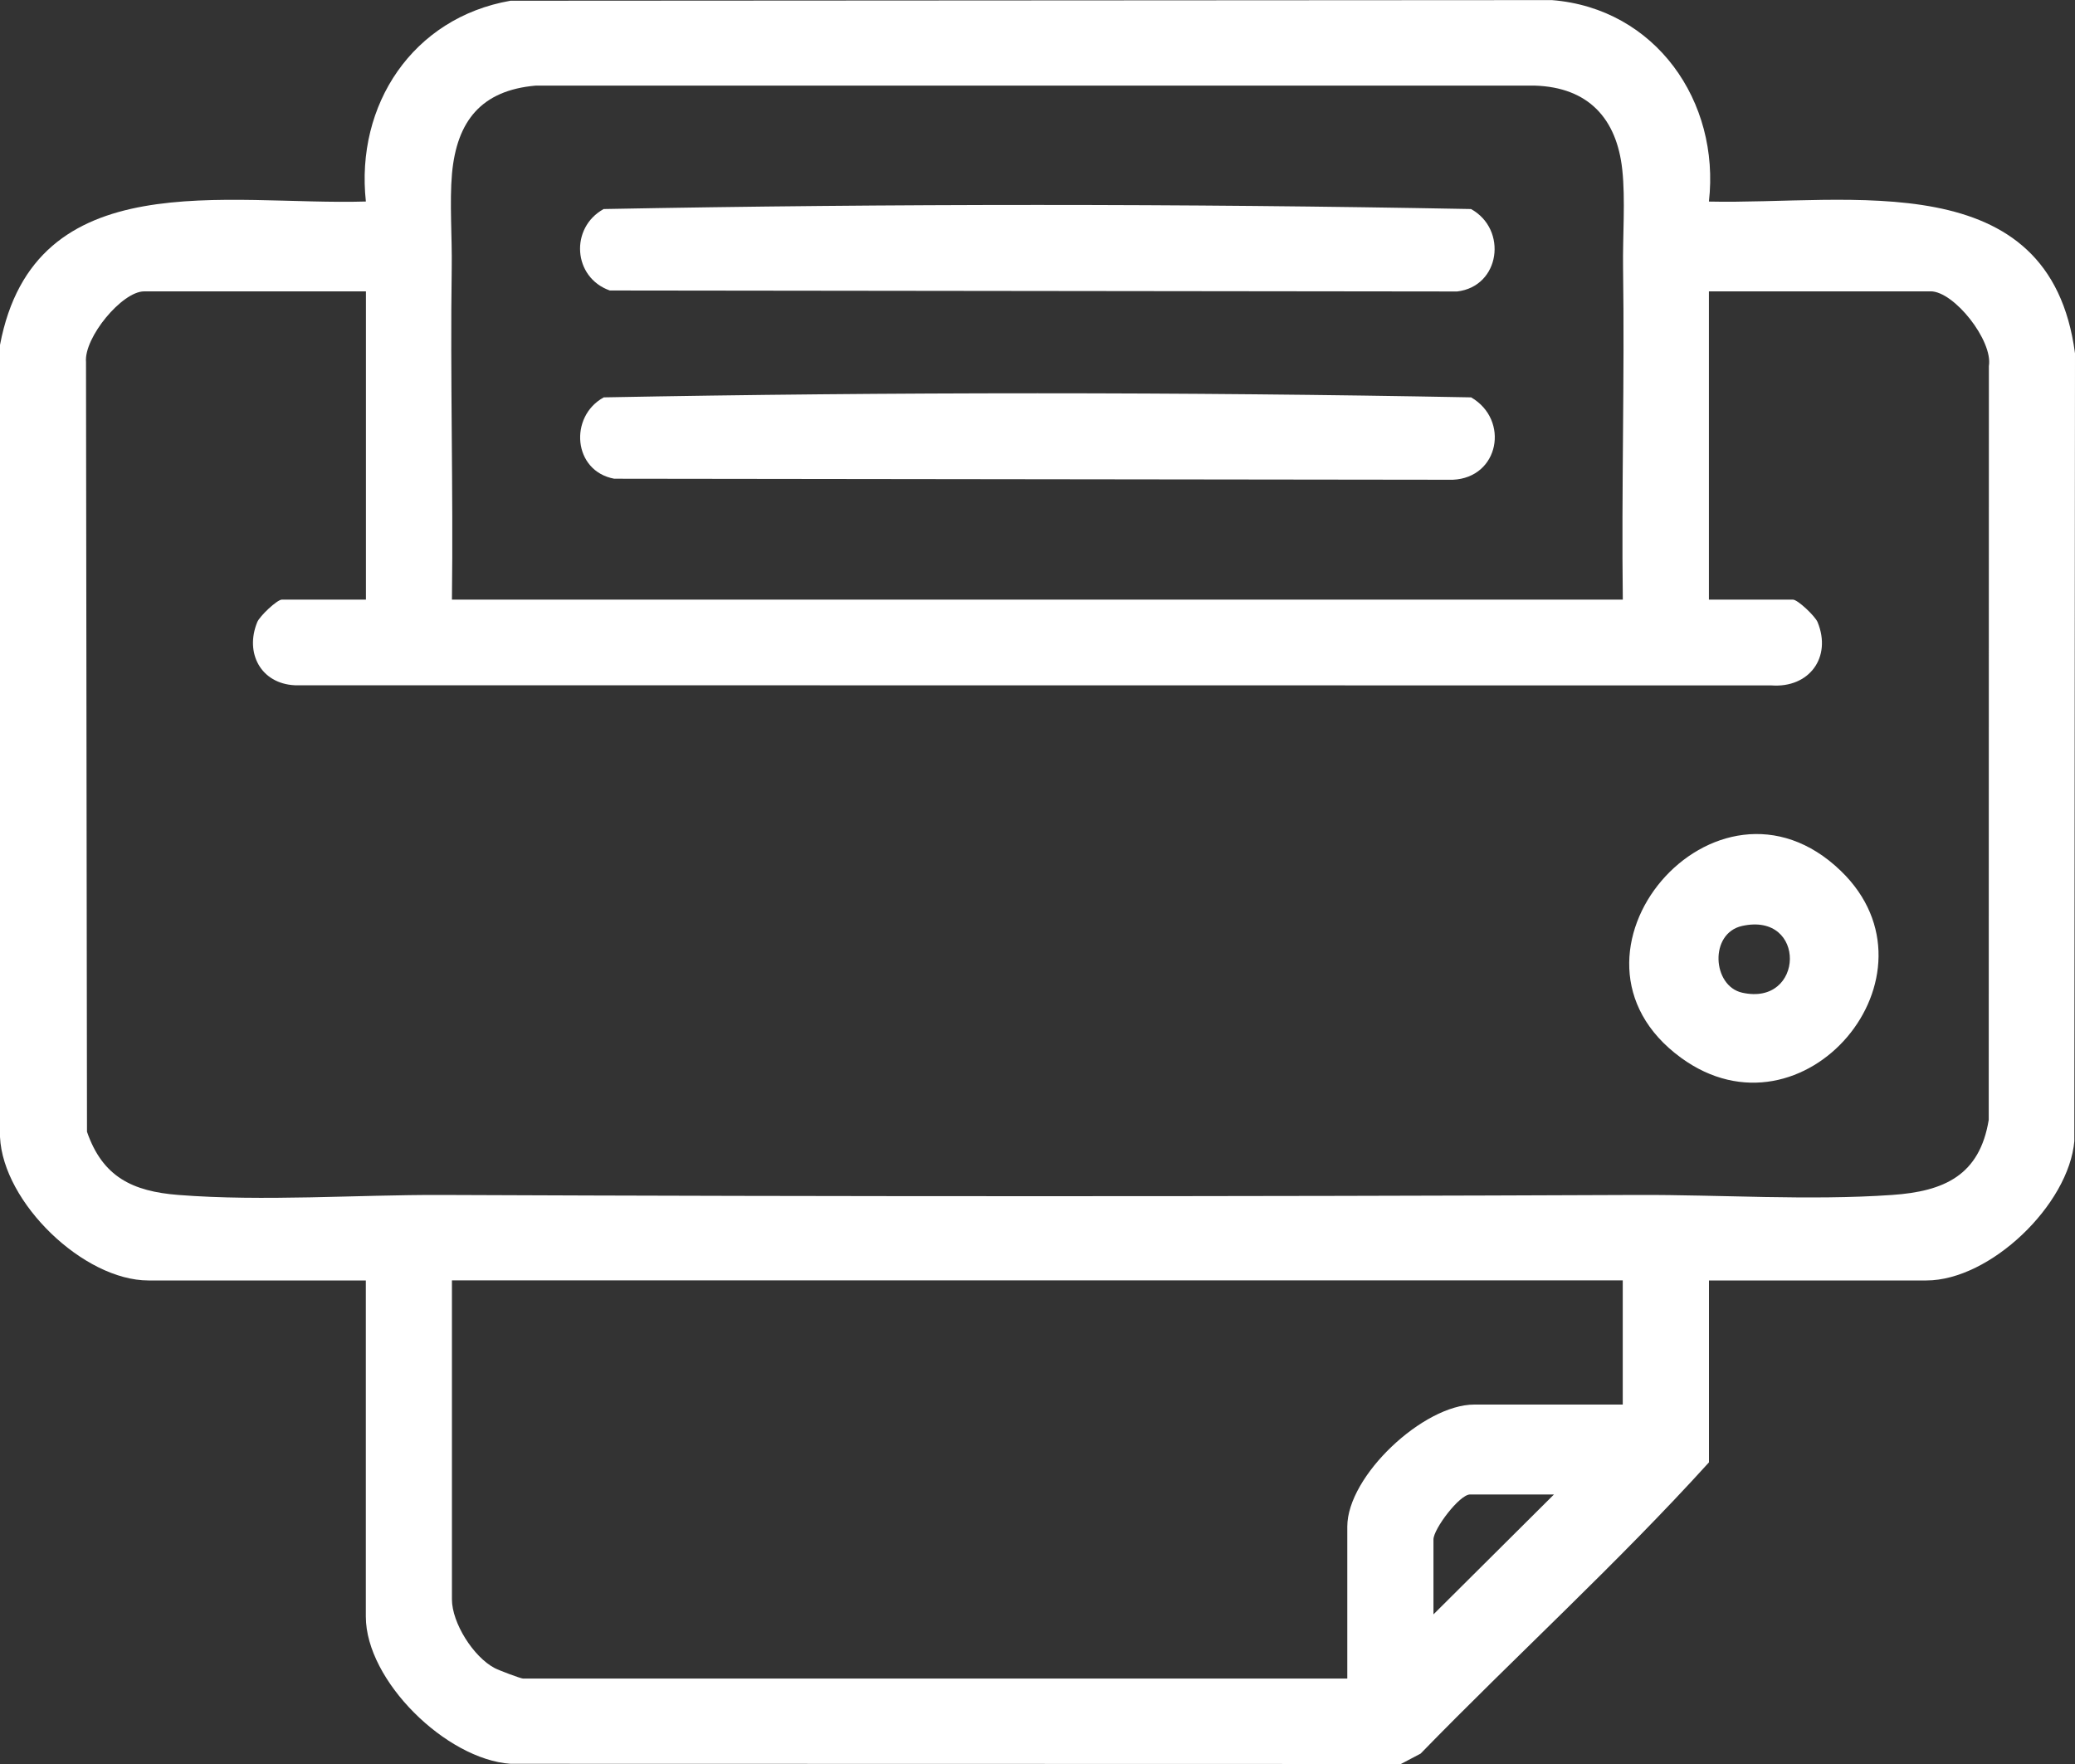
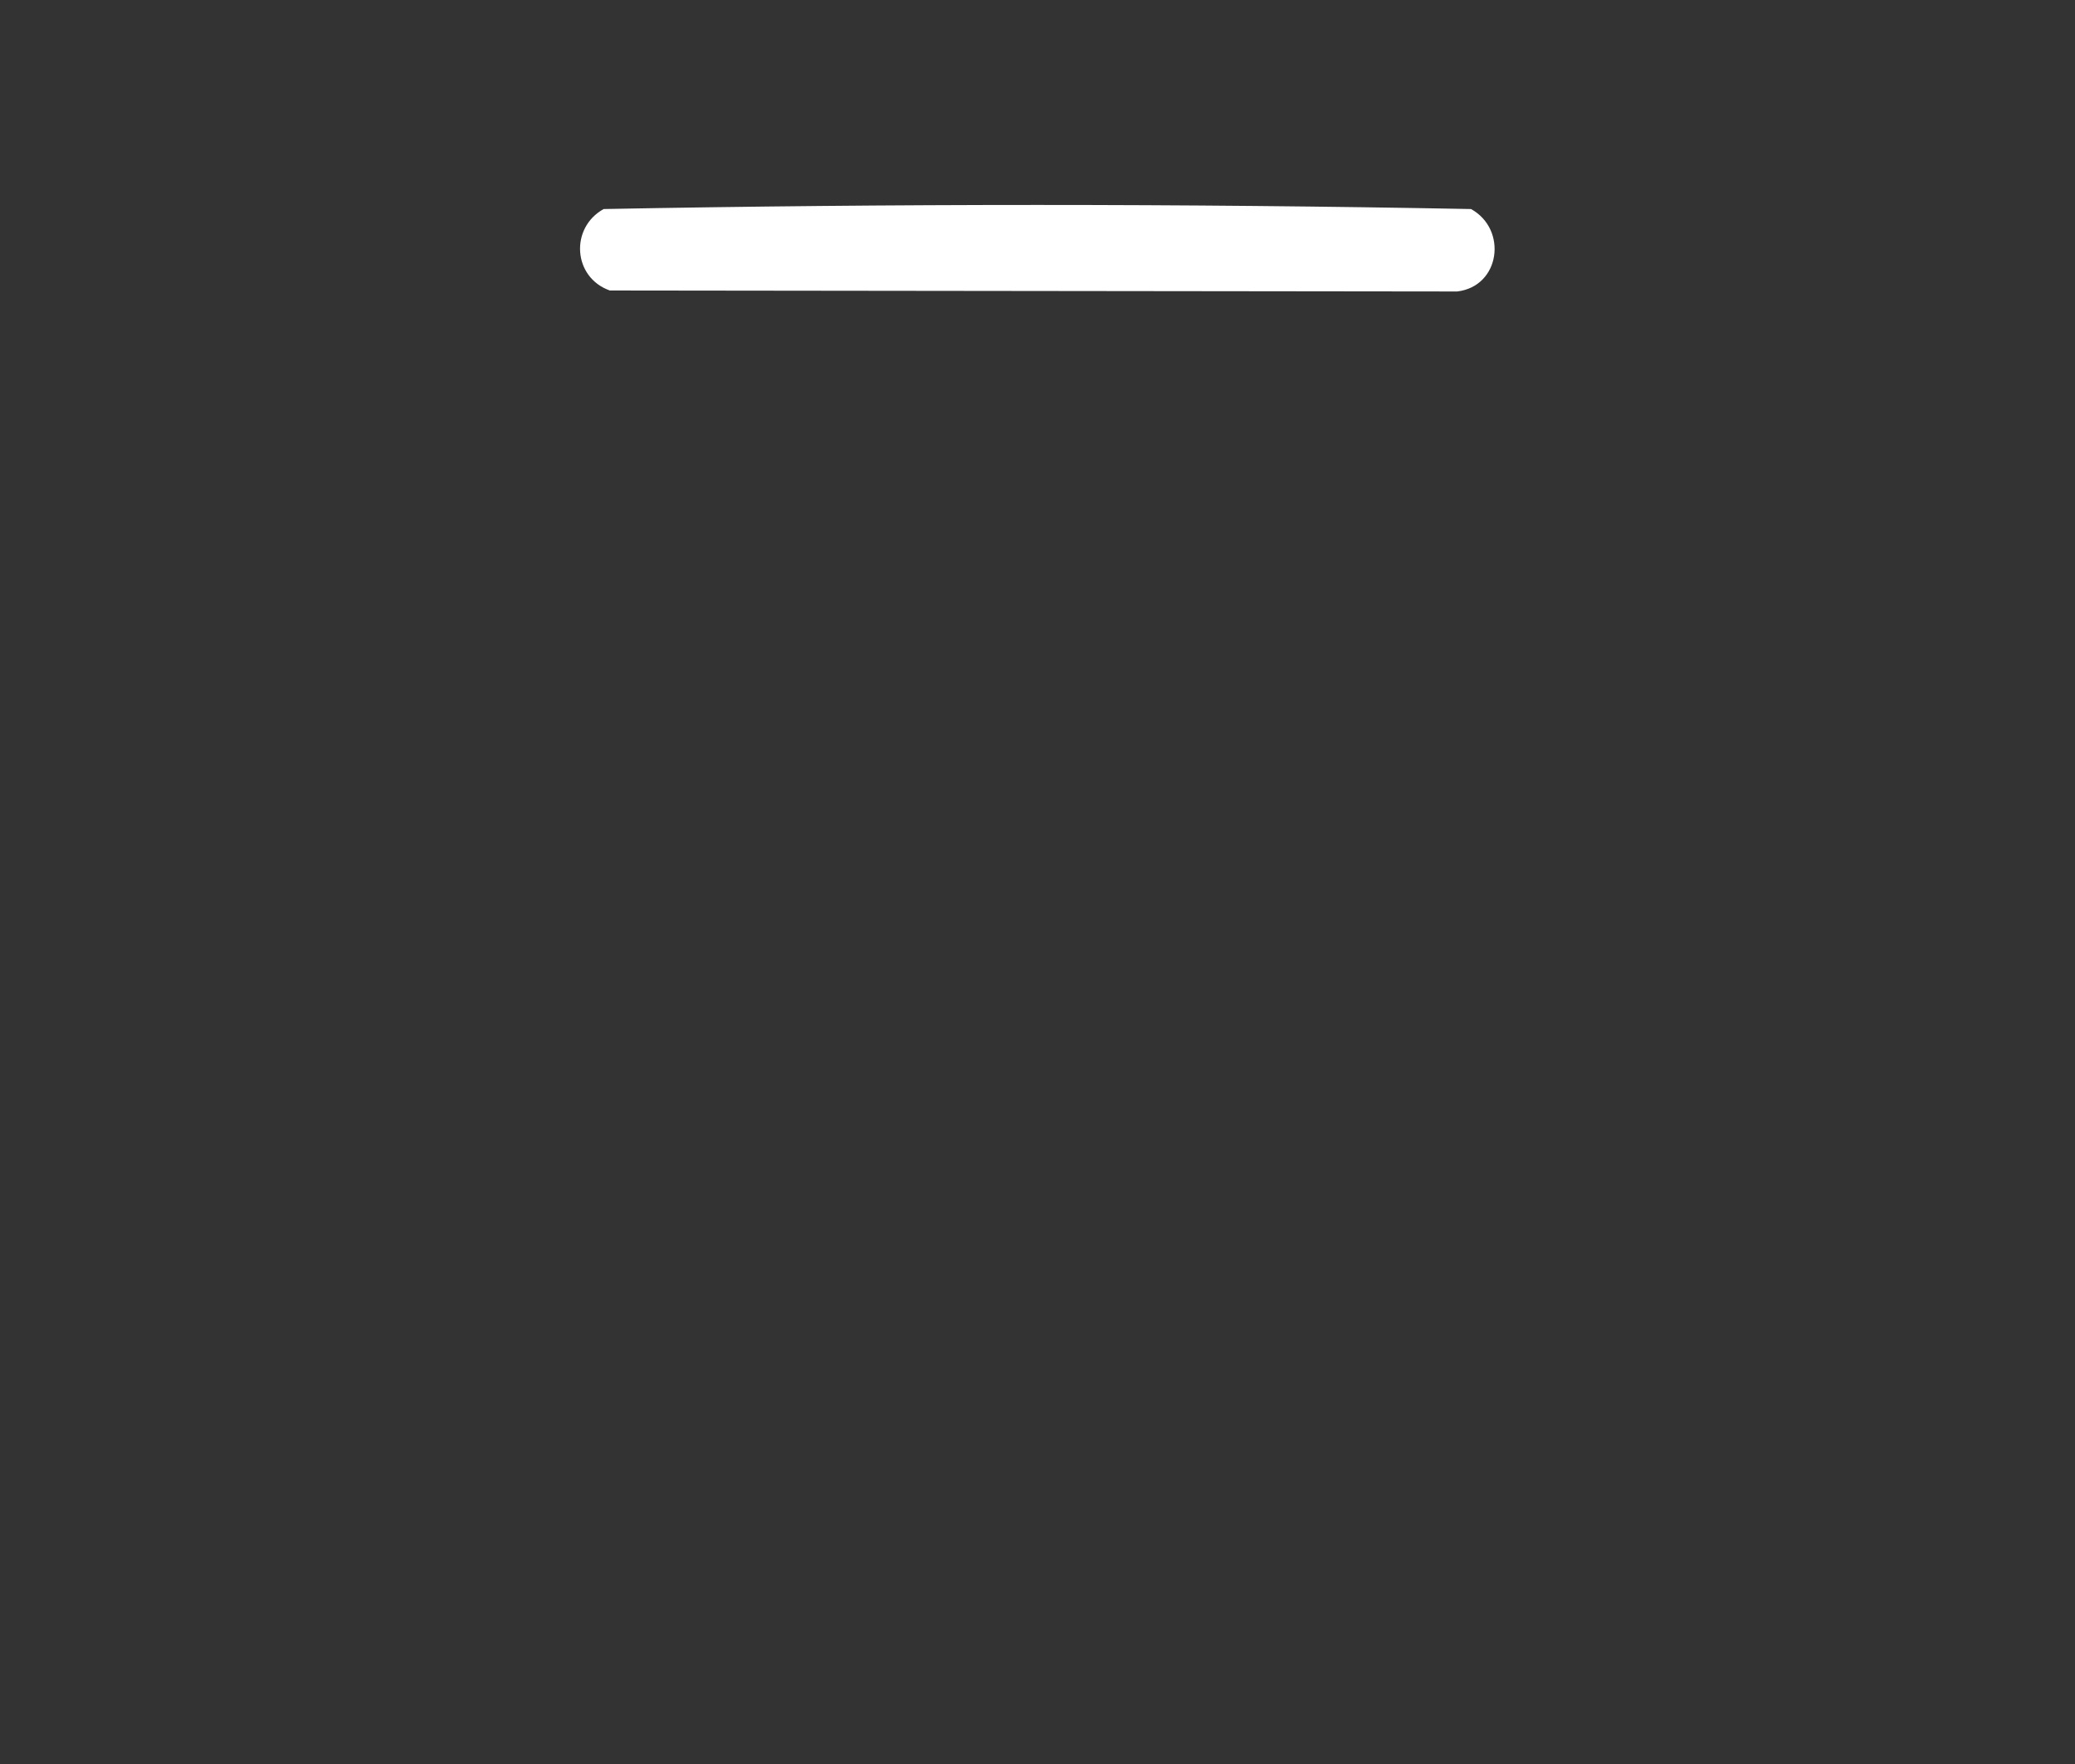
<svg xmlns="http://www.w3.org/2000/svg" width="40" height="34" viewBox="0 0 40 34" fill="none">
  <rect x="0" y="0" width="40" height="34" fill="#333333" stroke="none" />
  <g clip-path="url(#clip0_534_45)">
-     <path d="M39.988 21.988C39.884 23.219 38.366 24.68 37.134 24.68H32.944V28.186C31.18 30.132 29.221 31.914 27.385 33.8L27.005 34L9.841 33.996C8.6 33.91 7.052 32.394 7.052 31.158V24.68H2.862C1.613 24.68 0.059 23.182 0 21.914V6.649C0.666 3.126 4.374 3.965 7.053 3.884C6.85 2.019 7.957 0.342 9.841 0.014L29.917 0.002C31.914 0.161 33.162 1.955 32.943 3.885C35.66 3.946 39.516 3.145 40 6.811L39.987 21.991L39.988 21.988ZM27.633 31.116L29.956 28.805H28.338C28.135 28.805 27.633 29.47 27.633 29.672V31.116ZM8.712 30.827C8.712 31.28 9.125 31.936 9.537 32.152C9.615 32.193 10.037 32.353 10.082 32.353H25.972V29.424C25.972 28.448 27.439 27.072 28.42 27.072H31.282V24.678H8.712V30.827ZM31.273 3.273C31.167 2.281 30.616 1.682 29.586 1.65H10.328C9.278 1.741 8.806 2.333 8.713 3.347C8.664 3.902 8.717 4.582 8.708 5.159C8.677 7.291 8.739 9.426 8.712 11.557H31.283C31.256 9.426 31.319 7.29 31.288 5.159C31.279 4.562 31.335 3.848 31.273 3.273ZM37.216 5.616H32.943V11.557H34.561C34.656 11.557 34.99 11.876 35.038 11.991C35.316 12.672 34.874 13.263 34.15 13.211L5.684 13.208C5.029 13.177 4.715 12.586 4.959 11.991C5.006 11.875 5.341 11.557 5.435 11.557H7.054V5.616H2.779C2.352 5.616 1.616 6.508 1.658 6.978L1.677 21.814C1.977 22.683 2.553 22.963 3.44 23.032C5.084 23.16 6.865 23.027 8.501 23.032C16.191 23.064 23.887 23.064 31.577 23.032C33.16 23.026 34.875 23.143 36.474 23.032C37.48 22.963 38.162 22.653 38.337 21.585L38.34 7.056C38.421 6.566 37.67 5.615 37.216 5.615V5.616Z" fill="white" />
    <path d="M11.758 5.599L28.09 5.618C28.921 5.52 29.067 4.422 28.357 4.029C22.805 3.924 17.19 3.924 11.637 4.029C10.985 4.388 11.04 5.348 11.758 5.6V5.599Z" fill="white" />
-     <path d="M11.844 9.227L28.006 9.247C28.901 9.208 29.105 8.092 28.359 7.659C22.807 7.554 17.192 7.554 11.639 7.659C10.965 8.026 11.043 9.083 11.845 9.228L11.844 9.227Z" fill="white" />
-     <path d="M32.404 20.387C29.705 18.418 33.077 14.461 35.486 16.786C37.563 18.79 34.767 22.113 32.404 20.387ZM33.583 17.847C32.946 17.988 33.007 19.003 33.583 19.133C34.787 19.404 34.834 17.571 33.583 17.847Z" fill="white" />
  </g>
  <defs>
    <clipPath id="clip0_534_45">
      <rect width="40" height="34" fill="white" transform="matrix(1 0 0 -1 0 34)" />
    </clipPath>
  </defs>
</svg>